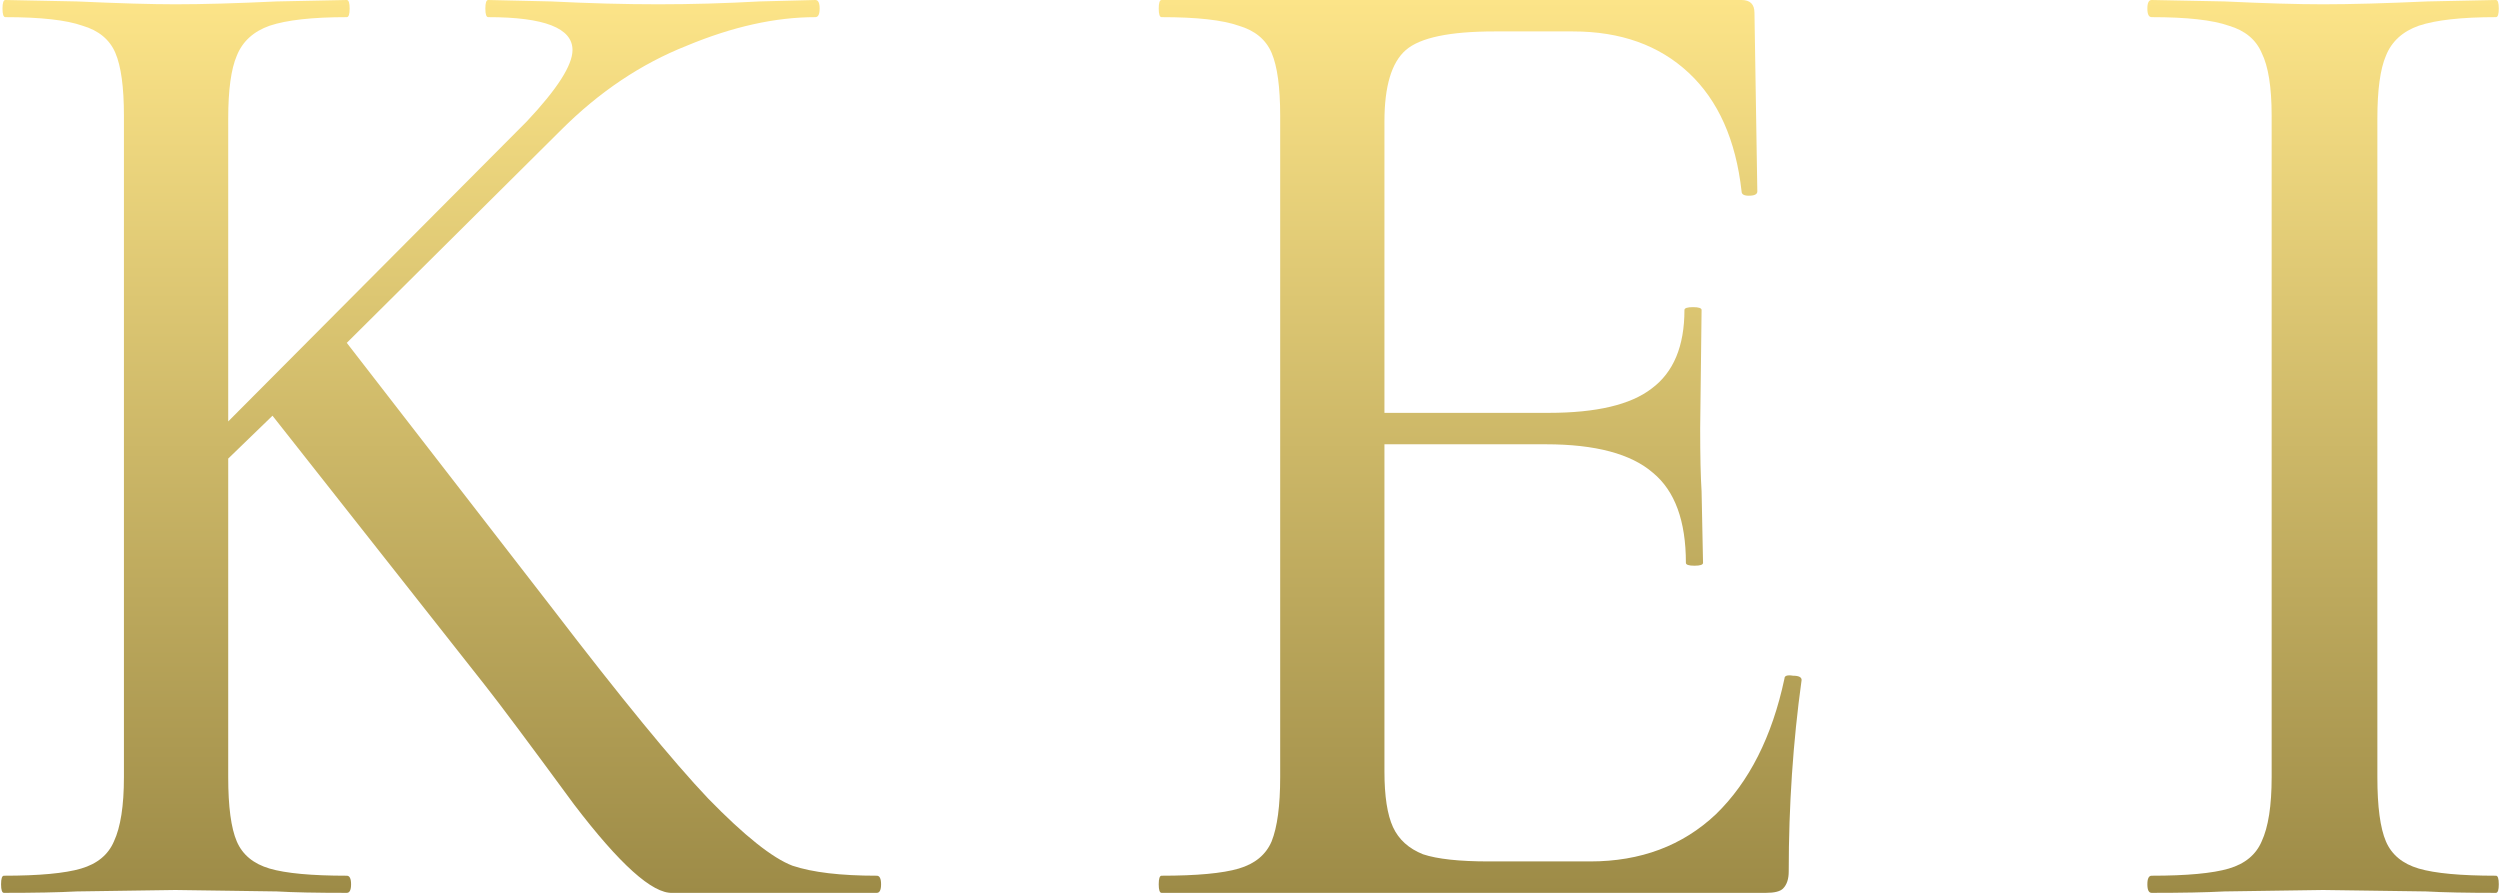
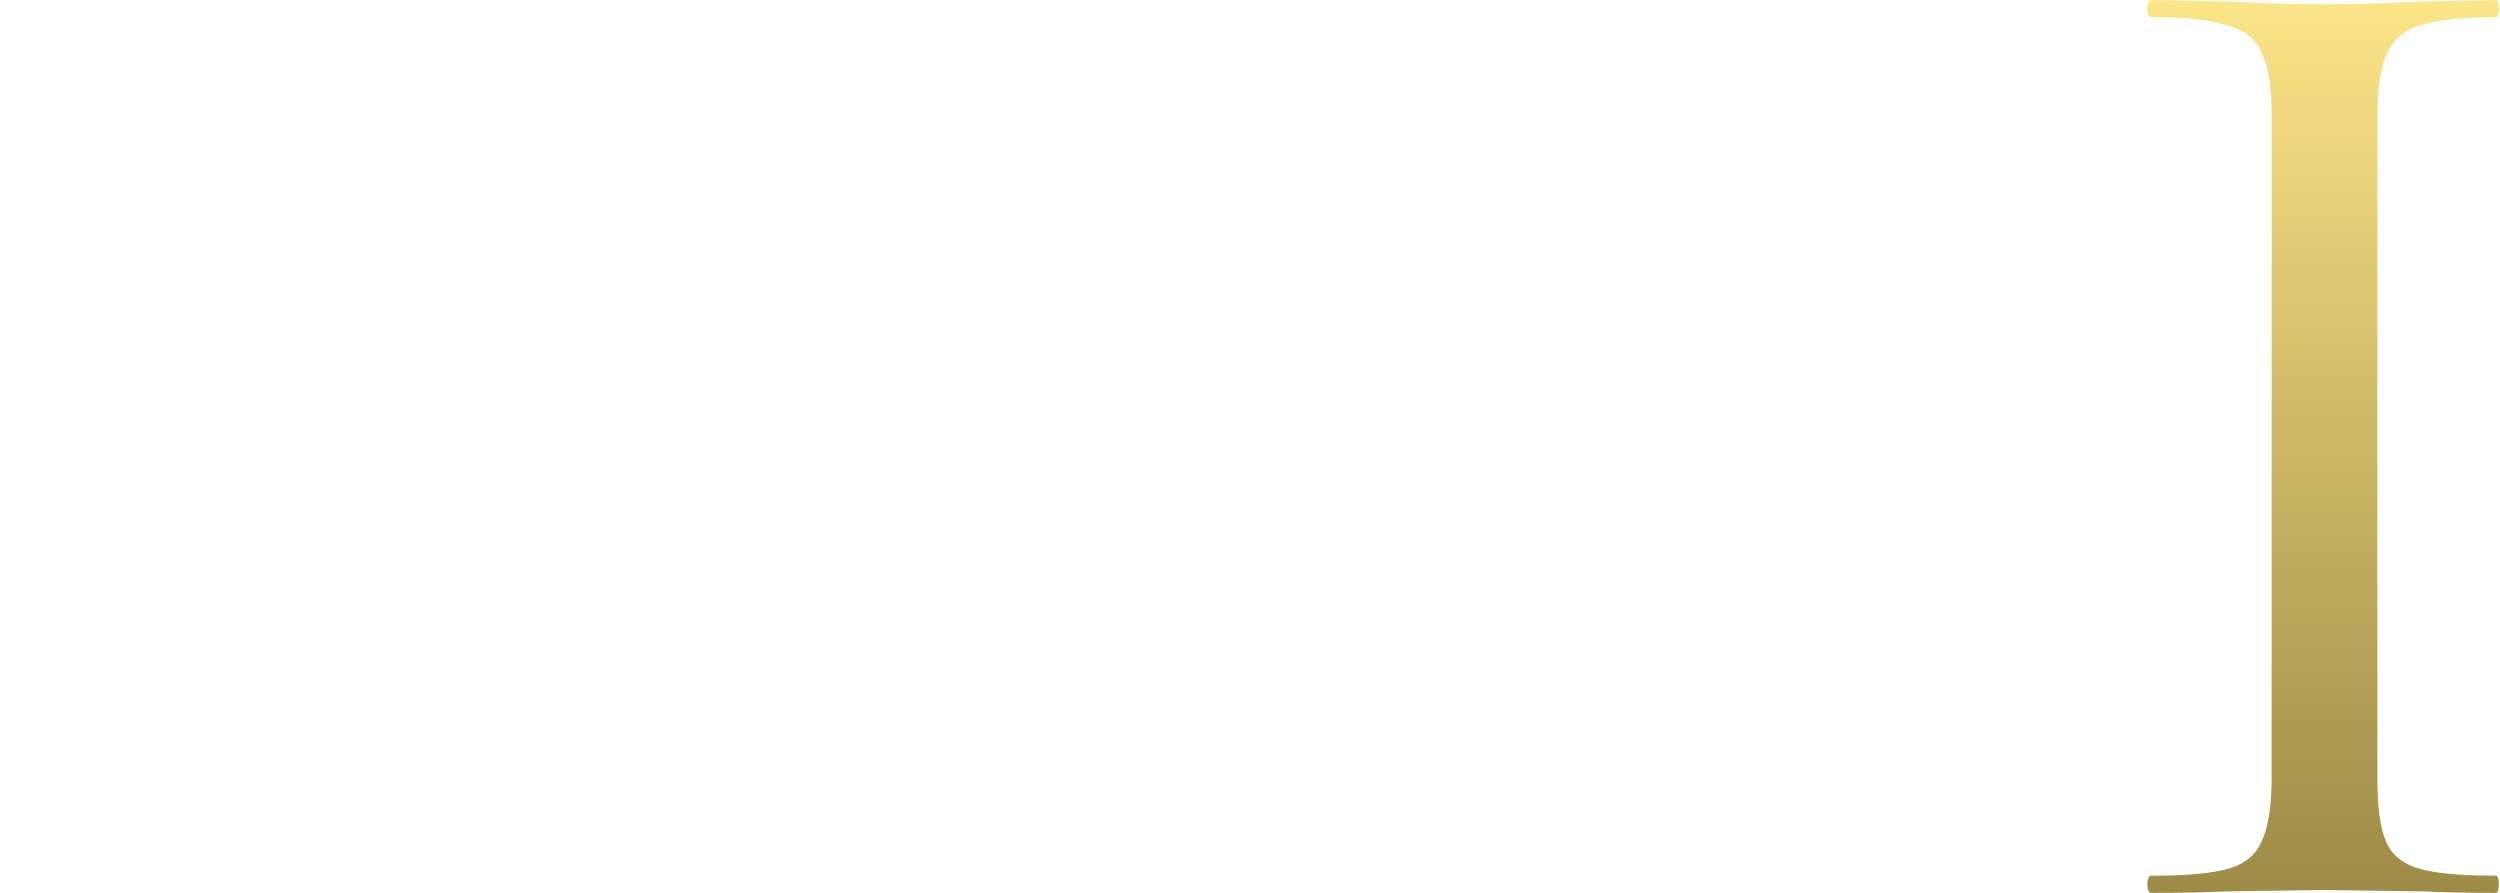
<svg xmlns="http://www.w3.org/2000/svg" width="112" height="40" viewBox="0 0 112 40" fill="none">
-   <path d="M39.28 39.232C39.408 39.232 39.472 39.36 39.472 39.616C39.472 39.872 39.408 40 39.28 40H32.112C31.728 40 31.067 40 30.128 40C29.232 40.043 27.76 38.72 25.712 36.032C23.707 33.301 22.384 31.531 21.744 30.72L12.208 18.624L10.224 20.544V34.816C10.224 36.139 10.352 37.099 10.608 37.696C10.864 38.293 11.355 38.699 12.08 38.912C12.805 39.125 13.957 39.232 15.536 39.232C15.664 39.232 15.728 39.36 15.728 39.616C15.728 39.872 15.664 40 15.536 40C14.171 40 13.125 39.979 12.4 39.936L7.856 39.872L3.44 39.936C2.629 39.979 1.541 40 0.176 40C0.091 40 0.048 39.872 0.048 39.616C0.048 39.36 0.091 39.232 0.176 39.232C1.755 39.232 2.907 39.125 3.632 38.912C4.357 38.699 4.848 38.293 5.104 37.696C5.403 37.056 5.552 36.096 5.552 34.816V5.184C5.552 3.904 5.424 2.965 5.168 2.368C4.912 1.771 4.421 1.365 3.696 1.152C2.971 0.896 1.819 0.768 0.24 0.768C0.155 0.768 0.112 0.64 0.112 0.384C0.112 0.128 0.155 0 0.24 0L3.44 0.064C5.317 0.149 6.789 0.192 7.856 0.192C9.093 0.192 10.608 0.149 12.4 0.064L15.536 0C15.621 0 15.664 0.128 15.664 0.384C15.664 0.64 15.621 0.768 15.536 0.768C14 0.768 12.848 0.896 12.08 1.152C11.355 1.408 10.864 1.856 10.608 2.496C10.352 3.093 10.224 4.032 10.224 5.312V18.88L23.6 5.44C24.965 3.989 25.648 2.923 25.648 2.24C25.648 1.259 24.389 0.768 21.872 0.768C21.787 0.768 21.744 0.64 21.744 0.384C21.744 0.128 21.787 0 21.872 0L24.688 0.064C26.395 0.149 27.995 0.192 29.488 0.192C30.981 0.192 32.496 0.149 34.032 0.064L36.528 0C36.656 0 36.72 0.128 36.72 0.384C36.72 0.64 36.656 0.768 36.528 0.768C34.736 0.768 32.816 1.195 30.768 2.048C28.72 2.859 26.843 4.117 25.136 5.824L15.536 15.36L24.752 27.264C27.824 31.275 30.149 34.112 31.728 35.776C33.349 37.44 34.608 38.443 35.504 38.784C36.4 39.083 37.659 39.232 39.28 39.232Z" fill="url(#paint0_linear_358_3355)" />
-   <path d="M79.944 30.4C79.944 30.272 80.072 30.229 80.328 30.272C80.584 30.272 80.712 30.336 80.712 30.464C80.328 33.237 80.135 36.096 80.135 39.04C80.135 39.381 80.05 39.637 79.879 39.808C79.751 39.936 79.496 40 79.112 40H52.039C51.954 40 51.911 39.872 51.911 39.616C51.911 39.36 51.954 39.232 52.039 39.232C53.618 39.232 54.77 39.125 55.495 38.912C56.221 38.699 56.712 38.293 56.968 37.696C57.224 37.056 57.352 36.096 57.352 34.816V5.184C57.352 3.904 57.224 2.965 56.968 2.368C56.712 1.771 56.221 1.365 55.495 1.152C54.77 0.896 53.618 0.768 52.039 0.768C51.954 0.768 51.911 0.64 51.911 0.384C51.911 0.128 51.954 0 52.039 0H78.023C78.407 0 78.6 0.192 78.6 0.576L78.728 8.576C78.728 8.704 78.6 8.768 78.344 8.768C78.13 8.768 78.023 8.704 78.023 8.576C77.767 6.272 76.978 4.501 75.656 3.264C74.333 2.027 72.605 1.408 70.472 1.408H66.951C64.946 1.408 63.623 1.685 62.983 2.24C62.343 2.795 62.023 3.861 62.023 5.44V18.496H69.383C71.517 18.496 73.053 18.133 73.992 17.408C74.973 16.683 75.463 15.509 75.463 13.888C75.463 13.803 75.591 13.76 75.847 13.76C76.103 13.76 76.231 13.803 76.231 13.888L76.168 19.2C76.168 20.437 76.189 21.376 76.231 22.016L76.296 25.216C76.296 25.301 76.168 25.344 75.912 25.344C75.656 25.344 75.528 25.301 75.528 25.216C75.528 23.339 75.037 21.995 74.055 21.184C73.074 20.331 71.474 19.904 69.255 19.904H62.023V34.56C62.023 35.669 62.151 36.501 62.407 37.056C62.663 37.611 63.111 38.016 63.752 38.272C64.391 38.485 65.373 38.592 66.695 38.592H71.24C73.501 38.592 75.378 37.888 76.871 36.48C78.365 35.029 79.389 33.003 79.944 30.4Z" fill="url(#paint1_linear_358_3355)" />
  <path d="M106.506 34.816C106.506 36.139 106.634 37.099 106.89 37.696C107.146 38.293 107.637 38.699 108.362 38.912C109.087 39.125 110.239 39.232 111.818 39.232C111.903 39.232 111.946 39.36 111.946 39.616C111.946 39.872 111.903 40 111.818 40C110.495 40 109.45 39.979 108.682 39.936L104.074 39.872L99.658 39.936C98.847 39.979 97.759 40 96.394 40C96.266 40 96.202 39.872 96.202 39.616C96.202 39.36 96.266 39.232 96.394 39.232C97.973 39.232 99.125 39.125 99.85 38.912C100.575 38.699 101.066 38.293 101.322 37.696C101.621 37.056 101.77 36.096 101.77 34.816V5.184C101.77 3.904 101.621 2.965 101.322 2.368C101.066 1.771 100.575 1.365 99.85 1.152C99.125 0.896 97.973 0.768 96.394 0.768C96.266 0.768 96.202 0.64 96.202 0.384C96.202 0.128 96.266 0 96.394 0L99.658 0.064C101.45 0.149 102.922 0.192 104.074 0.192C105.311 0.192 106.869 0.149 108.746 0.064L111.818 0C111.903 0 111.946 0.128 111.946 0.384C111.946 0.64 111.903 0.768 111.818 0.768C110.282 0.768 109.13 0.896 108.362 1.152C107.637 1.408 107.146 1.856 106.89 2.496C106.634 3.093 106.506 4.032 106.506 5.312V34.816Z" fill="url(#paint2_linear_358_3355)" />
  <defs>
    <linearGradient id="paint0_linear_358_3355" x1="55.997" y1="0" x2="55.997" y2="40.001" gradientUnits="userSpaceOnUse">
      <stop stop-color="#FCE488" />
      <stop offset="1" stop-color="#9D8B47" />
    </linearGradient>
    <linearGradient id="paint1_linear_358_3355" x1="55.997" y1="0" x2="55.997" y2="40.001" gradientUnits="userSpaceOnUse">
      <stop stop-color="#FCE488" />
      <stop offset="1" stop-color="#9D8B47" />
    </linearGradient>
    <linearGradient id="paint2_linear_358_3355" x1="55.997" y1="0" x2="55.997" y2="40.001" gradientUnits="userSpaceOnUse">
      <stop stop-color="#FCE488" />
      <stop offset="1" stop-color="#9D8B47" />
    </linearGradient>
  </defs>
</svg>